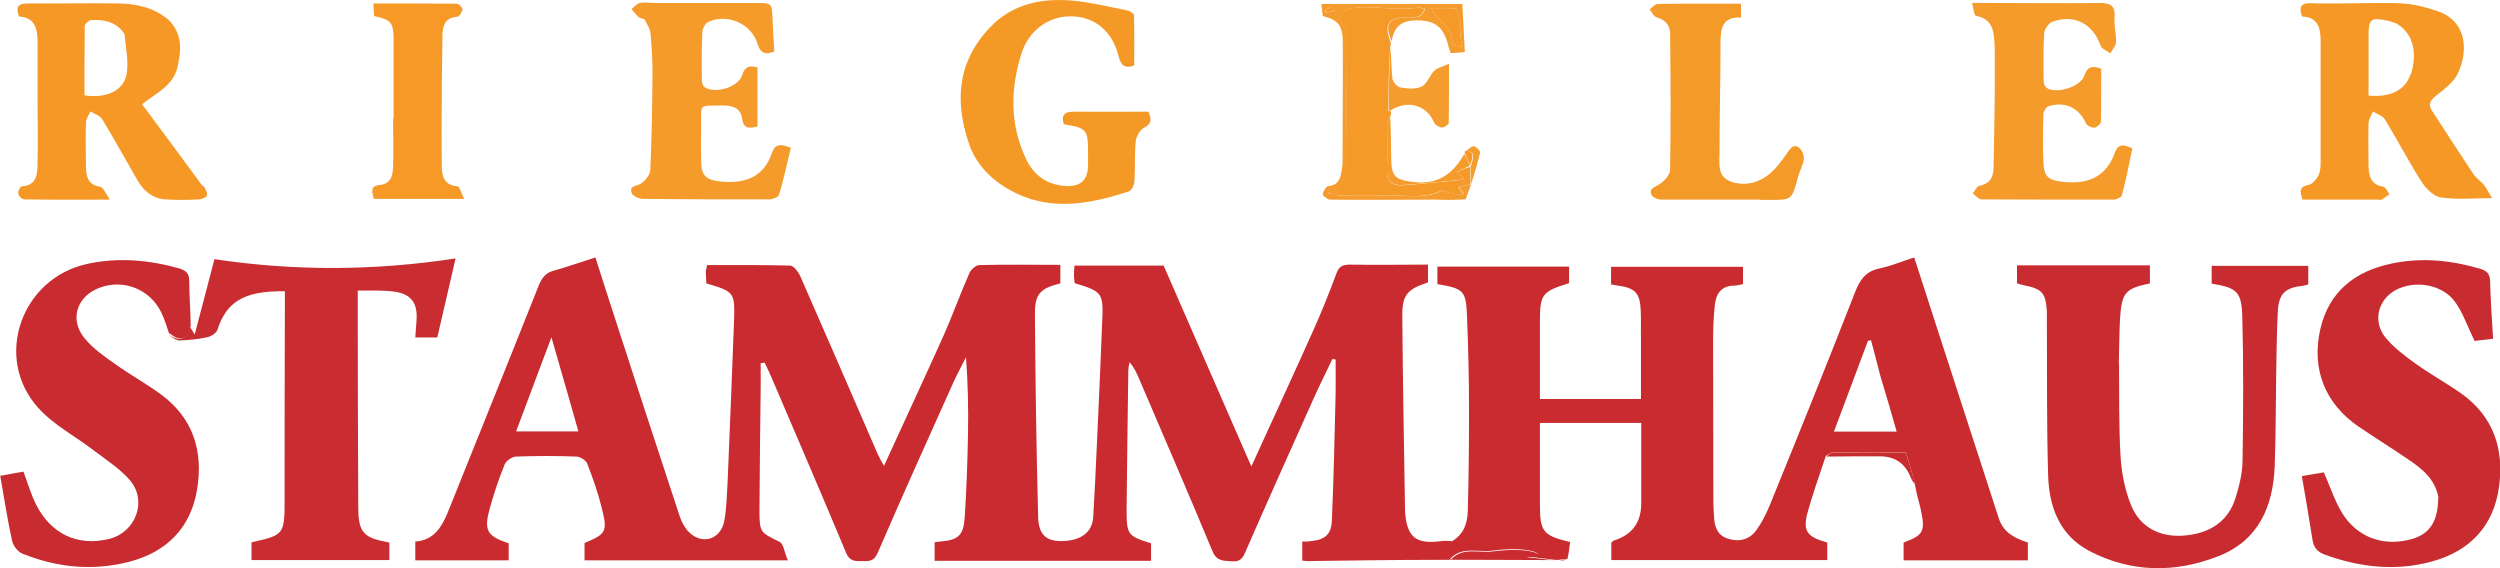
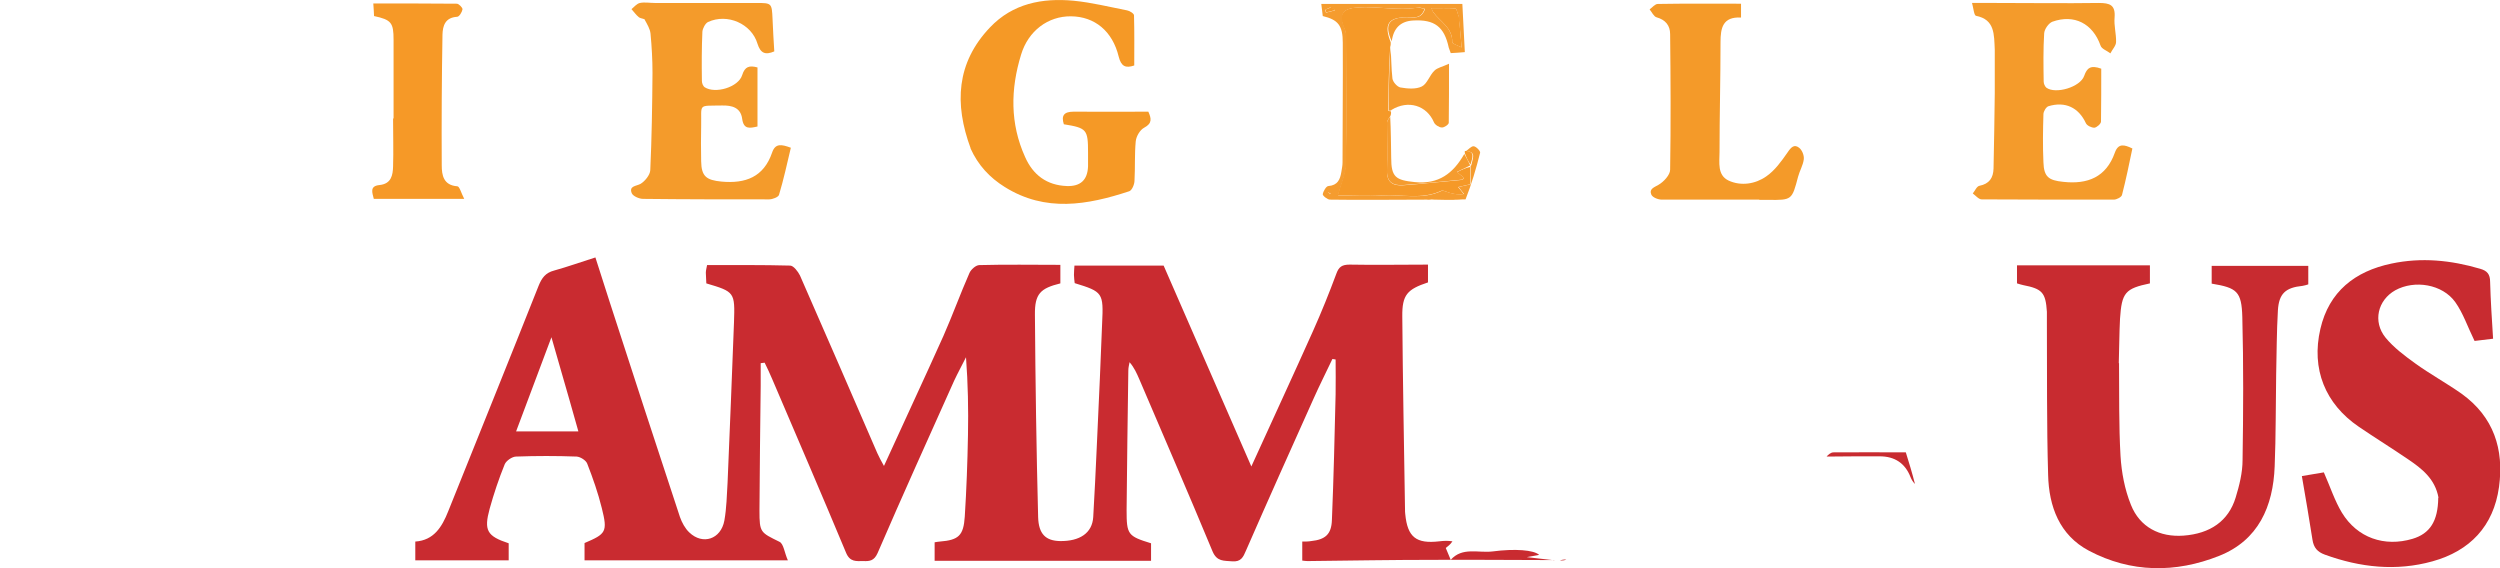
<svg xmlns="http://www.w3.org/2000/svg" id="Layer_1" version="1.1" viewBox="0 0 1011.9 229.9">
  <defs>
    <style>
      .st0 {
        fill: #f59c2f;
      }

      .st1 {
        fill: #f59826;
      }

      .st2 {
        fill: #c92d31;
      }

      .st3 {
        fill: #c82b30;
      }

      .st4 {
        fill: #f49a29;
      }

      .st5 {
        fill: #f49b2b;
      }

      .st6 {
        fill: #c92b2f;
      }

      .st7 {
        fill: #f59928;
      }

      .st8 {
        fill: #c92b30;
      }

      .st9 {
        fill: #f69927;
      }

      .st10 {
        fill: #f59926;
      }
    </style>
  </defs>
  <path class="st8" d="M629,226.7c-16,0-31.9-.2-47.9-.1-17.3,0-34.6.3-51.9.5-.6,0-1.3-.1-2.1-.2v-7.7c1.4,0,2.5,0,3.6-.2,5.7-.6,8.2-2.7,8.4-8.5.7-17,1.1-34,1.5-50.9.1-4.7,0-9.4,0-14.1-.4,0-.9-.2-1.3-.2-2.5,5.3-5.2,10.6-7.6,16-9.2,20.5-18.4,41-27.4,61.6-1.1,2.6-2,4.6-5.6,4.3-3.3-.3-6.1.2-7.9-4-9.7-23.4-19.8-46.6-29.7-69.8-1-2.3-2-4.6-3.9-6.8-.2,1.1-.5,2.2-.5,3.4-.3,18.8-.5,37.7-.7,56.5,0,9.9.5,10.5,9.9,13.4v7.1h-87.6v-7.5c.8-.1,1.5-.3,2.1-.3,7.6-.6,9.6-2.4,10.1-10.1.7-11,1.1-22,1.3-33,.2-10.4,0-20.8-.8-31.5-1.6,3.2-3.3,6.3-4.8,9.5-10.4,23.2-20.9,46.4-31,69.8-1.4,3.1-3.2,3.3-5.7,3.2-2.9,0-5.5.5-7.1-3.5-9.8-23.5-19.9-46.9-29.9-70.3-.9-2.2-2-4.4-3-6.5-.5,0-1.1.2-1.6.2,0,3.1,0,6.1,0,9.2-.2,16.8-.4,33.7-.5,50.5,0,8.9.4,8.8,8.1,12.6,1.7.8,2,4.4,3.4,7.5h-82.3v-7c8.7-3.7,9.4-4.5,7-14.1-1.5-6.1-3.6-12.1-5.9-18-.5-1.4-2.8-2.8-4.3-2.9-8.2-.3-16.3-.3-24.5,0-1.6,0-4,1.7-4.6,3.1-2.4,5.9-4.4,11.9-6.1,18-2.4,8.8-1.1,11.1,7.7,14v6.9h-37.8v-7.6c7.5-.5,10.8-5.9,13.3-12.2,12.2-30.4,24.5-60.8,36.6-91.3,1.3-3.2,2.8-5.3,6.3-6.2,5.4-1.5,10.7-3.4,16.7-5.3,2,6.2,3.9,12.1,5.8,18.1,9.4,29,18.8,57.9,28.4,86.9.8,2.3,2.1,4.7,3.8,6.3,5.4,5.2,12.8,2.8,14.2-4.8.9-5.1,1-10.3,1.3-15.4.9-21.6,1.8-43.3,2.6-64.9.4-12.1.3-12.3-11.2-15.7,0-1.4-.2-2.8-.2-4.3,0-1,.3-1.9.5-3.1,11.3,0,22.5-.1,33.6.2,1.4,0,3.2,2.4,4,4,10.5,23.9,20.9,47.9,31.3,71.9.7,1.6,1.6,3.2,2.7,5.2,8.2-18,16.3-35.3,24.1-52.7,3.7-8.4,6.8-17,10.5-25.4.6-1.4,2.6-3.2,4-3.2,10.8-.3,21.6-.1,32.8-.1,0,2.6,0,5.1,0,7.5-8.1,2-10.4,4.2-10.3,12.7.2,27.3.6,54.6,1.3,81.9.2,6.9,3.1,9.6,8.9,9.7,7.9.1,13-3.2,13.4-9.7,1.1-18.8,1.8-37.6,2.7-56.4.3-7.3.6-14.6.9-22,.6-12.4.3-12.8-11.1-16.3-.1-1-.3-2.2-.3-3.3,0-1.1.1-2.3.2-3.8h36.1c11.7,26.7,23.4,53.7,35.5,81.3,8.6-18.9,16.9-36.8,25-54.9,3.4-7.6,6.5-15.3,9.4-23.1,1-2.8,2.3-3.7,5.4-3.7,10.4.2,20.9,0,31.7,0v7.2c-8.4,2.8-10.5,5-10.4,13.8.2,26,.7,52,1.1,78,0,.7,0,1.3.1,2,.9,9.3,4.4,12.1,13.8,11,1.7-.2,3.3-.3,5.3,0-.8,1.3-2,2.1-2.7,2.7.7,1.6,1.2,2.9,2,4.8,4.7-5.3,11.1-2.7,16.9-3.4,9.1-1.2,16.8-.6,18.9,1.4-1.7.3-3.2.6-5,.9,4,.5,7.7.9,11.3,1.3M226.5,148c-1-3.4-1.9-6.7-3.3-11.5-5.1,13.6-9.7,25.8-14.3,38.1h25.2c-2.5-8.9-4.9-17.3-7.6-26.6Z" />
-   <path class="st6" d="M652.9,219.1c-.3,0-.5.4-.7.6v7h87.4v-7.1c-8.6-2.4-10.1-4.8-7.7-13.1.4-1.5.9-2.9,1.3-4.4,1.8-5.9,3.9-11.6,5.8-17.5,1-.6,2.1-1.6,3.1-1.6,9.6-.1,19.2,0,29.3,0,1.3,4.2,2.6,8.4,3.7,13.2.6,3.7,1.6,6.7,2.3,9.8,2,9.1,1.2,10.6-6.9,13.6v7.2h50.3v-7.2c-5.4-1.8-9.9-4-11.8-9.9-8.1-25.2-16.4-50.3-24.5-75.5-3.2-9.9-6.4-19.8-9.7-30-5,1.6-9.5,3.5-14.2,4.5-5.6,1.2-7.8,4.6-9.8,9.7-11.2,28.7-22.7,57.2-34.3,85.7-1.5,3.7-3.3,7.3-5.6,10.5-2.8,3.9-7.1,4.9-11.6,3.4-4.1-1.3-5.3-4.7-5.5-8.6-.1-2-.3-4-.3-6,0-21.8-.1-43.6-.1-65.5,0-4.8.2-9.7.7-14.5.5-4.6,2.7-7.8,8-7.8,1.1,0,2.2-.4,3.4-.6v-7h-53.4v7.1c1.1.2,1.9.4,2.7.5,7,.9,9,3,9.3,9.9.2,4,0,8,.1,12,0,7.9,0,15.9,0,24h-40.9c0-10.4,0-20.5,0-30.7,0-11.7.6-12.7,11.8-16.2v-6.7h-53.3v7.1c10.7,1.8,11.6,2.6,12,13.2.5,12.5.8,25,.8,37.5,0,13.7-.1,27.3-.5,41-.1,4.7-1.4,9.3-6.1,12.2-1.2,1.2-2.4,2.1-3.1,2.6.7,1.6,1.2,2.9,2,4.8,4.7-5.3,11.1-2.7,16.9-3.4,9.1-1.2,16.8-.6,18.9,1.4-1.7.3-3.2.6-5,.9,4,.5,7.7.9,11.6,1.4.8,0,1.3,0,1.8,0,1-.2,2-.4,3.3-.3.6-2.2.8-4.6,1.1-6.9-10.9-2.6-12.2-4.2-12.2-15.1,0-6.3,0-12.7,0-19,0-4.6,0-9.2,0-14.1h41c0,11,0,21.8,0,32.6q0,11.7-11.4,15.1ZM756.2,137.9c.4,0,.7-.1,1.1-.2,1.3,4.8,2.6,9.7,3.8,14.5,2.4,7.9,4.5,15.1,6.6,22.5h-25.4c4.7-12.6,9.3-24.7,13.8-36.8Z" />
  <path class="st3" d="M857.7,147c.1,12.8-.1,25.2.6,37.5.4,6.7,1.7,13.6,4.2,19.8,3.6,9.1,11.7,13.2,21.3,12.5,10.8-.8,18.2-5.9,21.1-15.4,1.5-4.9,2.8-10.1,2.8-15.2.3-19.3.4-38.6-.1-57.9-.3-10.4-2.2-11.8-12.4-13.5v-7.2h39.1v7.5c-.7.2-1.5.5-2.3.6-6.9.7-9.6,3.1-10,10-.5,8.6-.5,17.3-.7,26-.2,12.3-.1,24.7-.6,37-.6,16.3-6.6,30-22.5,36.3-17.6,7-35.7,6.9-52.7-2.1-11.9-6.3-16.2-17.9-16.5-30.7-.6-20.5-.4-41-.5-61.5,0-1.5,0-3,0-4.5-.5-7.8-1.9-9.3-9.6-10.8-.8-.2-1.6-.4-2.5-.7v-7.3h53.8v7.3c-10,2.1-11.4,3.7-12.1,14.3-.3,5.8-.3,11.7-.5,18Z" />
  <path class="st3" d="M987,201.4c-1.4-7.6-6.7-11.7-12.3-15.5-6.6-4.5-13.4-8.7-20-13.2-13.5-9.2-19.3-23.3-15.5-39.6,3.5-15.1,14-23.3,28.7-26.4,12.2-2.6,24.1-1.4,36,2.1,2.8.8,4,2.2,4,5.3.2,7.5.7,14.9,1.2,23-3,.4-5.7.7-7.5.9-2.8-5.7-4.6-11.2-7.8-15.7-5.2-7.3-16.5-9.1-24.3-4.8-7.1,4-9.2,12.7-3.9,19.2,3.3,4,7.7,7.3,12,10.4,6.1,4.4,12.7,8,18.8,12.3,12.9,9.3,17.2,22.4,15.1,37.7-2.2,15.9-11.8,25.9-26.9,30.1-14.7,4.1-29.3,2.5-43.6-2.7-3-1.1-4.5-2.8-5-6-1.3-8.5-2.8-17-4.3-25.8,3.5-.6,6.5-1.1,8.9-1.5,2.6,5.9,4.4,11.5,7.3,16.3,6.2,10.2,17.2,14,28.6,10.6,7-2.1,10.3-7.1,10.4-16.6Z" />
-   <path class="st3" d="M68.5,135.1c-1.1-3-1.9-6-3.3-8.8-4.6-9.3-15.3-13.5-25-9.8-9.2,3.5-12.2,12.9-5.9,20.5,3.3,4,7.8,7.2,12.1,10.2,6.1,4.4,12.7,8,18.7,12.4,13.1,9.6,17.2,23,14.7,38.4-2.5,15.4-12.1,25.3-27.2,29.3-14.8,3.9-29.4,2.5-43.5-3.2-1.8-.7-3.8-3.2-4.2-5.2-1.9-8.6-3.2-17.3-4.8-26.3,3.4-.6,6.3-1.2,9.4-1.7,1.7,4.6,3,9,5,13.1,6,12.2,17.1,17.3,29.8,14.1,10.6-2.7,15.4-15.2,8.4-23.6-4-4.7-9.5-8.2-14.5-12-7.6-5.9-16.6-10.5-22.8-17.5-18.2-20.3-6.7-52.5,20-58.2,12.5-2.7,24.8-1.6,37,1.8,2.7.8,4.2,1.9,4.2,5.1,0,5.8.5,11.6.6,18.2-1.3,5.6-4.4,6.5-8.4,3.1Z" />
-   <path class="st2" d="M68.4,135.5c4.1,2.9,7.2,2,8.4-3,.5.3.8.9,2,2.9,2.8-10.8,5.4-20.4,8-30.5,32,4.8,64.4,4.8,97.6-.3-2.6,11.3-5,21.7-7.4,32h-8.9c.2-2.5.3-4.8.5-7,.5-7.1-2.3-10.7-9.3-11.6-2.3-.3-4.6-.3-7-.4-2.3,0-4.6,0-7.5,0,0,2.3,0,4.1,0,5.8,0,27,.1,54,.2,80.9,0,11.3,1.7,13.3,12.6,15.3v7.1h-55.8v-7.2c13.2-2.9,13.4-3.2,13.4-17.3,0-26,0-52,.1-77.9,0-2.1,0-4.3,0-6.4-16.8-.3-23.7,4.5-27.3,15.6-.4,1.3-2.6,2.7-4.1,3-3.7.8-7.5,1.2-11.3,1.3-1.4,0-2.8-1.2-4.2-2.2Z" />
  <path class="st10" d="M392.9,60.1c-6.7-18.1-5.8-34.7,7.8-49,9.2-9.7,21.2-12,33.9-10.8,7.2.7,14.4,2.5,21.6,3.9,1.1.2,2.8,1.3,2.8,2,.2,6.8.1,13.5.1,20.3-3.5,1.2-5.3.4-6.3-3.6-2.5-10.3-9.7-16.2-19.3-16.3-9.3-.1-17.3,5.9-20.2,15.5-4.3,14-4.5,27.9,1.6,41.4,3.2,7.3,8.8,11.5,16.9,11.8,5.5.2,8.4-2.4,8.6-8,0-1.8,0-3.7,0-5.5,0-9.4-.5-10-9.8-11.5-1.1-3.5,0-5.1,4-5.1,10,.1,20,0,30.2,0,1.2,2.7,1.7,4.7-1.7,6.5-1.7.9-3.2,3.5-3.4,5.5-.5,5.3-.2,10.6-.5,15.9,0,1.5-1,3.9-2.1,4.3-17,5.6-33.9,8.6-50.4-1.7-6.1-3.8-10.8-8.8-13.9-15.7Z" />
  <path class="st5" d="M807.4,20.1c-.3-6.1.1-12.2-7.6-13.7-.8-.2-1-3-1.6-5.2,3.9,0,6.9,0,9.8,0,13.8,0,27.7.2,41.5,0,4.5,0,6.8.8,6.4,5.9-.3,3.3.7,6.6.6,9.9,0,1.5-1.5,3-2.3,4.6-1.4-1.1-3.6-1.8-4-3.2-3.1-8.8-10.6-12.8-19.5-9.6-1.5.6-3.2,3-3.3,4.7-.4,6.5-.3,13-.2,19.5,0,.9.5,2,1.1,2.5,3.7,2.7,13.7-.2,15.3-4.8,1.1-3.1,2.5-4.5,6.9-2.9,0,6.8,0,14.1-.1,21.4,0,.9-1.7,2.4-2.7,2.5-1.1,0-2.9-.8-3.4-1.8-2.9-6.3-8.3-9-15.2-6.9-.9.3-2,2.1-2,3.2-.2,6.5-.3,13,0,19.5.2,5.9,2.1,7.3,8,7.9,9.9,1.1,17.4-1.9,20.9-11.8,1.4-3.9,3.8-3.3,7.1-1.7-1.3,6.3-2.6,12.6-4.2,18.8-.2.9-2.2,1.9-3.3,1.9-17.8,0-35.7,0-53.5-.1-1.2,0-2.4-1.5-3.6-2.4.9-1.1,1.6-2.9,2.7-3.1,4-.8,5.6-3.2,5.7-7,.2-10.2.4-20.3.5-30.5,0-5.7,0-11.3,0-17.5Z" />
  <path class="st5" d="M261.1,7.9c-1.1-.5-2.1-.5-2.6-1-1.1-.9-1.9-2.1-2.9-3.2,1.1-.9,2.1-2.2,3.4-2.5,1.9-.4,4,0,6,0,13.7,0,27.3,0,41,0,6.4,0,6.4,0,6.7,6.6.2,4.3.4,8.6.7,13-3.7,1.6-5.6.7-6.8-3.1-2.4-8.1-12.2-12.4-20-8.8-1.1.5-2.2,2.6-2.3,3.9-.3,6.7-.3,13.3-.2,20,0,.9.5,2.1,1.1,2.5,4.3,2.8,13.7,0,15.2-4.9,1.1-3.5,2.9-4,6.2-3.1v23.9c-3.1.7-5.6,1.3-6.2-3.1-.6-4.6-4.2-5.5-8.2-5.4-9.9.2-8.2-.9-8.4,8.1-.1,4.8-.1,9.7,0,14.5.1,6.1,2.1,7.6,8.2,8.2,9.7.9,17.1-1.8,20.5-11.7,1.3-3.9,3.8-3.4,7.6-2-1.5,6.3-2.9,12.8-4.8,19.1-.3.9-2.6,1.8-4,1.8-17,0-34,0-51-.2-1.6,0-4.1-1.1-4.6-2.3-1.2-3,1.8-2.8,3.6-3.8,1.8-1.1,3.8-3.6,3.9-5.5.6-13.1.8-26.3.9-39.4,0-5.3-.3-10.6-.8-15.9-.2-1.9-1.3-3.7-2.4-5.7Z" />
  <path class="st4" d="M712,80.8c-13.5,0-26.5,0-39.4,0-1.5,0-3.7-.9-4.2-2-1-2.3,1-2.9,2.9-4,2.1-1.2,4.7-4,4.7-6.1.3-18.3.2-36.6,0-54.9,0-3.5-1.9-5.8-5.5-6.8-1.1-.3-1.9-2.1-2.8-3.2,1.1-.8,2.2-2.2,3.3-2.2,11.1-.2,22.3-.1,33.7-.1v5.6c-7.4-.4-8.3,4.2-8.3,10,0,14.8-.4,29.6-.4,44.4,0,4.2-1,9.4,3.7,11.6,5,2.3,10.8,1.4,15.2-1.7,3.5-2.4,6.2-6.2,8.7-9.8,1.4-2.1,2.7-3.3,4.6-1.8,1.2.9,2.1,3.1,1.9,4.7-.3,2.4-1.7,4.7-2.3,7-2.5,9.5-2.5,9.5-12.1,9.4-1,0-2,0-3.5,0Z" />
-   <path class="st9" d="M159.3,48c0-11,0-21.5,0-31.9,0-6.9-.9-8.1-7.9-9.6,0-1.4-.2-3-.3-5.1,11.6,0,22.7,0,33.8.1.8,0,2.4,1.6,2.3,2.3-.2,1.1-1.3,3-2.2,3-4.8.3-5.8,3.6-5.9,7.2-.3,17.6-.4,35.3-.3,52.9,0,4,.7,8.1,6.3,8.5.9,0,1.6,2.8,2.8,5.1h-36.6c-.6-2.5-1.8-5.2,2.3-5.6,4.8-.5,5.4-4,5.5-7.5.2-6.3,0-12.6,0-19.5Z" />
+   <path class="st9" d="M159.3,48c0-11,0-21.5,0-31.9,0-6.9-.9-8.1-7.9-9.6,0-1.4-.2-3-.3-5.1,11.6,0,22.7,0,33.8.1.8,0,2.4,1.6,2.3,2.3-.2,1.1-1.3,3-2.2,3-4.8.3-5.8,3.6-5.9,7.2-.3,17.6-.4,35.3-.3,52.9,0,4,.7,8.1,6.3,8.5.9,0,1.6,2.8,2.8,5.1h-36.6c-.6-2.5-1.8-5.2,2.3-5.6,4.8-.5,5.4-4,5.5-7.5.2-6.3,0-12.6,0-19.5" />
  <path class="st7" d="M563,45c0,.4.2.9-.2,1.9-.8,1.3-1.4,2-1.4,2.8,0,6.4.2,12.8,0,19.2-.2,4.9,2.4,6.4,6.6,6.1,8-.6,15.9-1.5,23.9-2.2.2,0,.4-.5.7-.8-.7-.6-1.4-1.2-2.9-2.3,2-1,3.6-1.8,5.3-2.1,0,2.6,0,4.7,0,7-1.8.4-3.2.7-4.8,1.1.9,1.2,1.6,2,2.2,2.8-2.2.5-3.8,0-5.5-.4-1.2-.3-2.8-1.3-3.7-.8-7.8,3.6-16,1.3-24,1.8-5.9.4-11.8,0-17.8,0,1.3-4.7,3.2-8.8,3.3-12.9.4-16.6.2-33.3.1-49.9,0-1.6,0-3.4-.7-4.8-2.5-5.7-.8-8.1,5.5-8.5,8.1-.5,16.1,1.4,24.1.1.8-.1,1.8.3,2.9.5-1.5,4.4-4.8,3.3-7.6,3.4-7.2.1-8.9,3-6.1,10.1,0,.4.1.9-.2,1.9-.6,9-.7,17.4-.8,25.8,0,0,.6.2.9.3Z" />
  <path class="st0" d="M563.3,16.7c-3-6.7-1.3-9.6,5.9-9.7,2.8,0,6.1,1,7.6-3.4-1.1-.2-2-.7-2.9-.5-8.1,1.3-16.1-.6-24.1-.1-6.3.4-8,2.7-5.5,8.5.6,1.4.7,3.2.7,4.8,0,16.6.2,33.3-.1,49.9,0,4.1-2,8.1-3.3,12.9,5.9,0,11.9.3,17.8,0,8-.5,16.2,1.9,24-1.8.9-.4,2.4.5,3.7.8,1.7.4,3.3.8,5.5.4-.7-.8-1.3-1.6-2.2-2.8,1.6-.4,3-.7,4.8-1.1,0-2.3,0-4.4,0-7,0-.5,0-.5.3-.7.5-2.6,2.3-5.6-2.2-5.7,1.1-.7,2.2-2.1,3.2-2,1,.1,2.7,1.9,2.6,2.6-1.6,6.4-3.5,12.8-5.9,18.9-2,0-3.4,0-4.9.2-2.4,0-4.9,0-8-.1-1.4-.2-2.2,0-3,0-13,0-26,.2-39,0-1,0-3-1.6-2.9-2.2.2-1.2,1.4-3.3,2.3-3.3,3.7-.3,4.7-2.6,5.2-5.6.2-1.3.5-2.6.5-3.9,0-16.2.2-32.3.1-48.5,0-7-1.9-9.3-8.1-10.8-.2-1.4-.4-3-.6-4.9h57.1c.3,6.5.7,12.9,1,19.5-2.1.2-3.9.3-5.7.4-.4-1-.6-1.6-.8-2.2-1.8-8.5-5.8-11.5-14.4-11q-7.7.4-8.7,8.6M590.3,6.4c-.4-1-.7-2.9-1.2-3-3.1-.3-6.3-.1-9.7-.1.4.8.5,1.3.7,1.6,2.8,3.9,7.9,6.3,7.7,12.2,0,.6,2.2,1.2,3.8,2.1-.4-4.7-.7-8.4-1.3-12.8M538.5,3c-.7.3-1.4.6-2.1,1l.3,1.1c1.2-.3,2.4-.6,3.7-.9-.4-.4-.8-.7-1.9-1.1M537.5,77.7c.3.3.5.6.8.9,0,0,.2-.2.3-.3-.3-.3-.6-.6-1.2-.5Z" />
  <path class="st0" d="M563.2,44.6c-.5.3-1.1.2-1.1.1,0-8.4.2-16.8.7-25.5.4,4,.3,8.4.8,12.6.2,1.4,1.9,3.3,3.2,3.6,2.9.5,6.3.8,8.7-.4,2.2-1.1,3.1-4.5,5.1-6.4,1.2-1.2,3.1-1.5,5.9-2.8,0,8.8,0,16.4-.1,23.9,0,.7-1.9,2-2.8,1.9-1.1,0-2.8-1.1-3.2-2.1-2.9-6.8-10.4-9.2-17.2-5Z" />
  <path class="st0" d="M595,67c-1.6.8-3.3,1.6-5.3,2.6,1.4,1.2,2.2,1.7,2.9,2.3-.3.4-.5.8-.7.8-8,.8-15.9,1.6-23.9,2.2-4.2.3-6.8-1.2-6.6-6.1.2-6.4,0-12.8,0-19.2,0-.7.7-1.5,1.3-2.4.3,5.4.3,11,.4,16.6,0,7.9,1.8,9.1,9.5,9.9,9.7,1,15.6-3.5,20.1-11.4,1,1.7,1.7,3.2,2.4,4.7,0,0,0,0,0,0Z" />
  <path class="st3" d="M739.4,184.7c.6-.6,1.6-1.6,2.7-1.6,9.6-.1,19.2,0,29.3,0,1.3,4.2,2.6,8.4,3.7,12.8-.8-.8-1.4-1.8-1.8-2.8q-3.3-8.4-12.5-8.4c-7,0-14,0-21.4.1Z" />
  <path class="st7" d="M595.3,66.7c-1-1.3-1.7-2.8-2.4-4.7,0-.4,0-.8,0-.9,4.6,0,2.9,3,2.3,5.6Z" />
  <path class="st8" d="M631.4,226.9c.6-.3,1.6-.5,2.6-.4-.7.3-1.5.4-2.6.4Z" />
  <path class="st7" d="M588.5,80.7c1-.2,2.5-.4,4.1-.3-1.1.3-2.4.3-4.1.3Z" />
  <path class="st7" d="M577.5,80.7c.4-.2,1.2-.3,2.2-.2-.5.2-1.2.3-2.2.2Z" />
-   <path class="st1" d="M1005.6,75c-1.4-1.6-3.3-2.8-4.5-4.6-5.6-8.4-11.1-16.9-16.6-25.4-1.7-2.6-1.1-4.1,1.3-6.1,3.4-2.7,7.4-5.6,9.1-9.3,4.1-8.7,3.8-20.8-8-25-4.6-1.6-9.6-2.9-14.4-3.2-3.1-.2-6.2-.2-9.4-.2-5.3,0-10.7.2-16.6.2-1.8,0-3.6,0-5.5,0-1.9,0-3.7,0-5.5-.1-4-.2-5.2,1.4-3.7,5.4,6.4.2,7.5,4.6,7.5,9.9,0,16.3,0,32.6,0,49,0,1.8-.1,3.8-.9,5.4-.8,1.6-2.4,3.5-3.9,3.8-4,.8-3.7,2.8-2.5,6,10.1,0,20.1,0,30,0,.7,0,1.5.2,2,0,1.1-.6,2.1-1.5,3.2-2.2-.8-1-1.6-2.8-2.5-3-5-.8-5.9-4.2-6-8.3,0-5.8-.2-11.7,0-17.5,0-1.6,1.2-3.1,1.8-4.7,1.6,1.1,3.9,1.7,4.8,3.2,5,8.2,9.5,16.8,14.6,24.9,1.8,2.9,5,6.2,8,6.7,6.4,1,13.1.3,20.8.3-1.4-2.2-2.1-3.9-3.3-5.3ZM975.6,30.2c-2,6.2-7.9,9.3-16.9,8.5,0-4.8,0-9.7,0-14.6,0-3.1,0-6.3,0-9.4,0-7.1.8-7.8,7.8-6.3,1.1.2,2.2.7,3.7,1.2,7.4,4.6,8,13.1,5.6,20.6Z" />
-   <path class="st1" d="M82,75.3c-8.1-11-16.2-22-24.5-33.1,6.1-4.8,12.6-7.6,14.3-14.9,1.6-6.9,2.2-13.5-3.7-19.4-6.1-5-13.1-6.4-20.3-6.5-12.2-.2-24.3.1-36.5,0-4.2,0-5,1.6-3.6,5.3,6.2.3,7.4,4.6,7.5,9.7,0,8,0,16,0,24,0,8.5.2,17,0,25.5-.1,4.2,0,9.1-6.3,9.5-.6,0-1.7,2-1.5,3,.1.9,1.5,2.3,2.4,2.3,10.9.2,21.9.1,34.7.1-1.8-2.5-2.7-5-3.9-5.2-4.9-.7-5.7-4-5.8-7.9-.1-6-.2-12,0-18,0-1.6,1.2-3.1,1.8-4.6,1.6,1,3.9,1.7,4.8,3.2,4.9,8.1,9.5,16.4,14.2,24.6,2.5,4.4,6.2,7.5,11.4,7.8,4.5.3,9,.3,13.5,0,1.2,0,3.2-.9,3.3-1.7.2-1.1-.7-2.7-1.5-3.8ZM51.3,29.8c-1.2,6.9-8.1,10.1-17.1,8.8,0-9.3,0-18.7.1-28.1,0-.9,1.8-2.4,2.8-2.4,5.1-.2,9.9.7,13.1,5.4,0,0,0,0,0,0,0,0,.1.2.2.3.5,5.5,1.7,10.9.9,15.9Z" />
  <path class="st7" d="M590.5,6.8c.4,4,.7,7.6,1.1,12.4-1.6-.8-3.8-1.5-3.8-2.1.2-5.9-4.9-8.3-7.7-12.2-.3-.4-.4-.8-.7-1.6,3.5,0,6.6-.1,9.7.1.5,0,.8,1.9,1.4,3.4Z" />
  <path class="st7" d="M538.9,3c.8.4,1.2.8,1.6,1.1-1.2.3-2.4.6-3.7.9l-.3-1.1c.7-.3,1.4-.6,2.4-.9Z" />
  <path class="st7" d="M537.6,77.5c.5.1.7.4,1,.7-.1.1-.3.3-.3.3-.3-.3-.6-.6-.7-1Z" />
</svg>